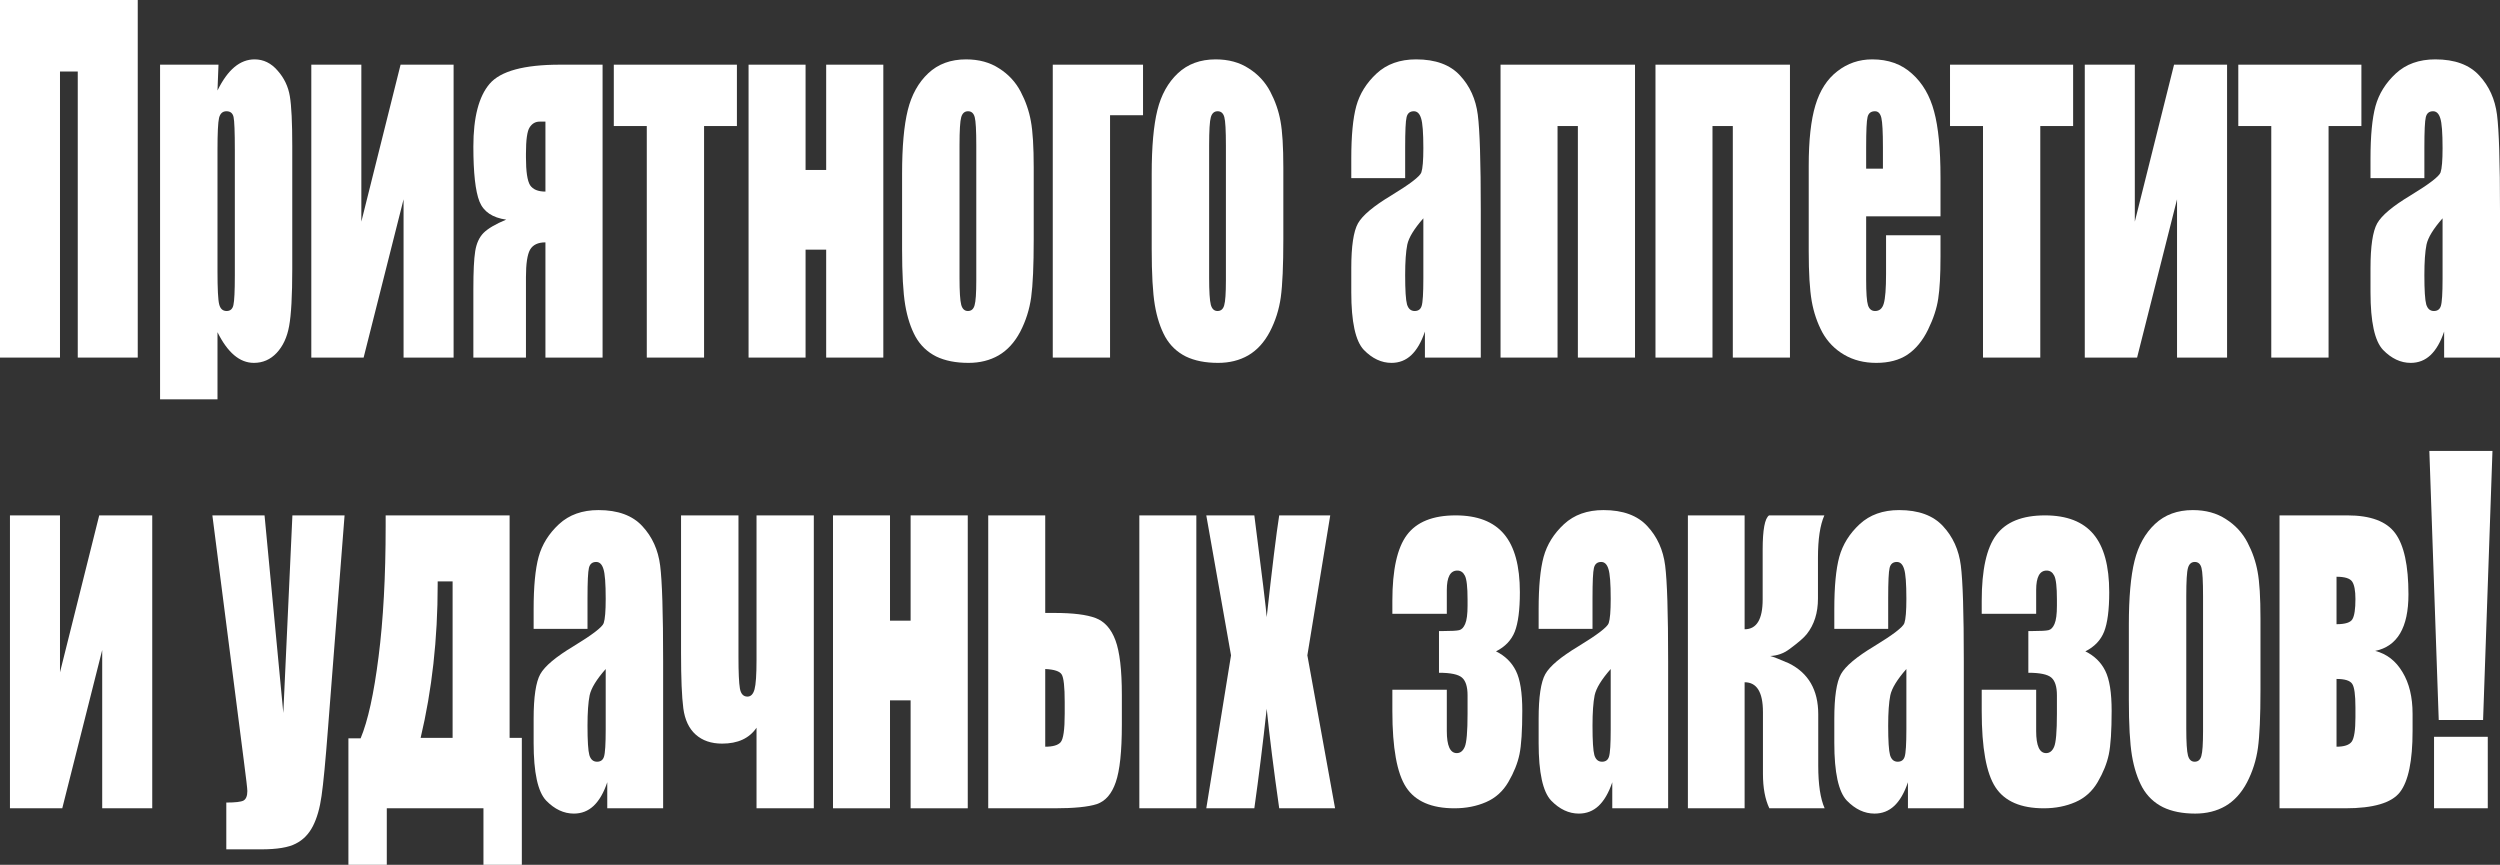
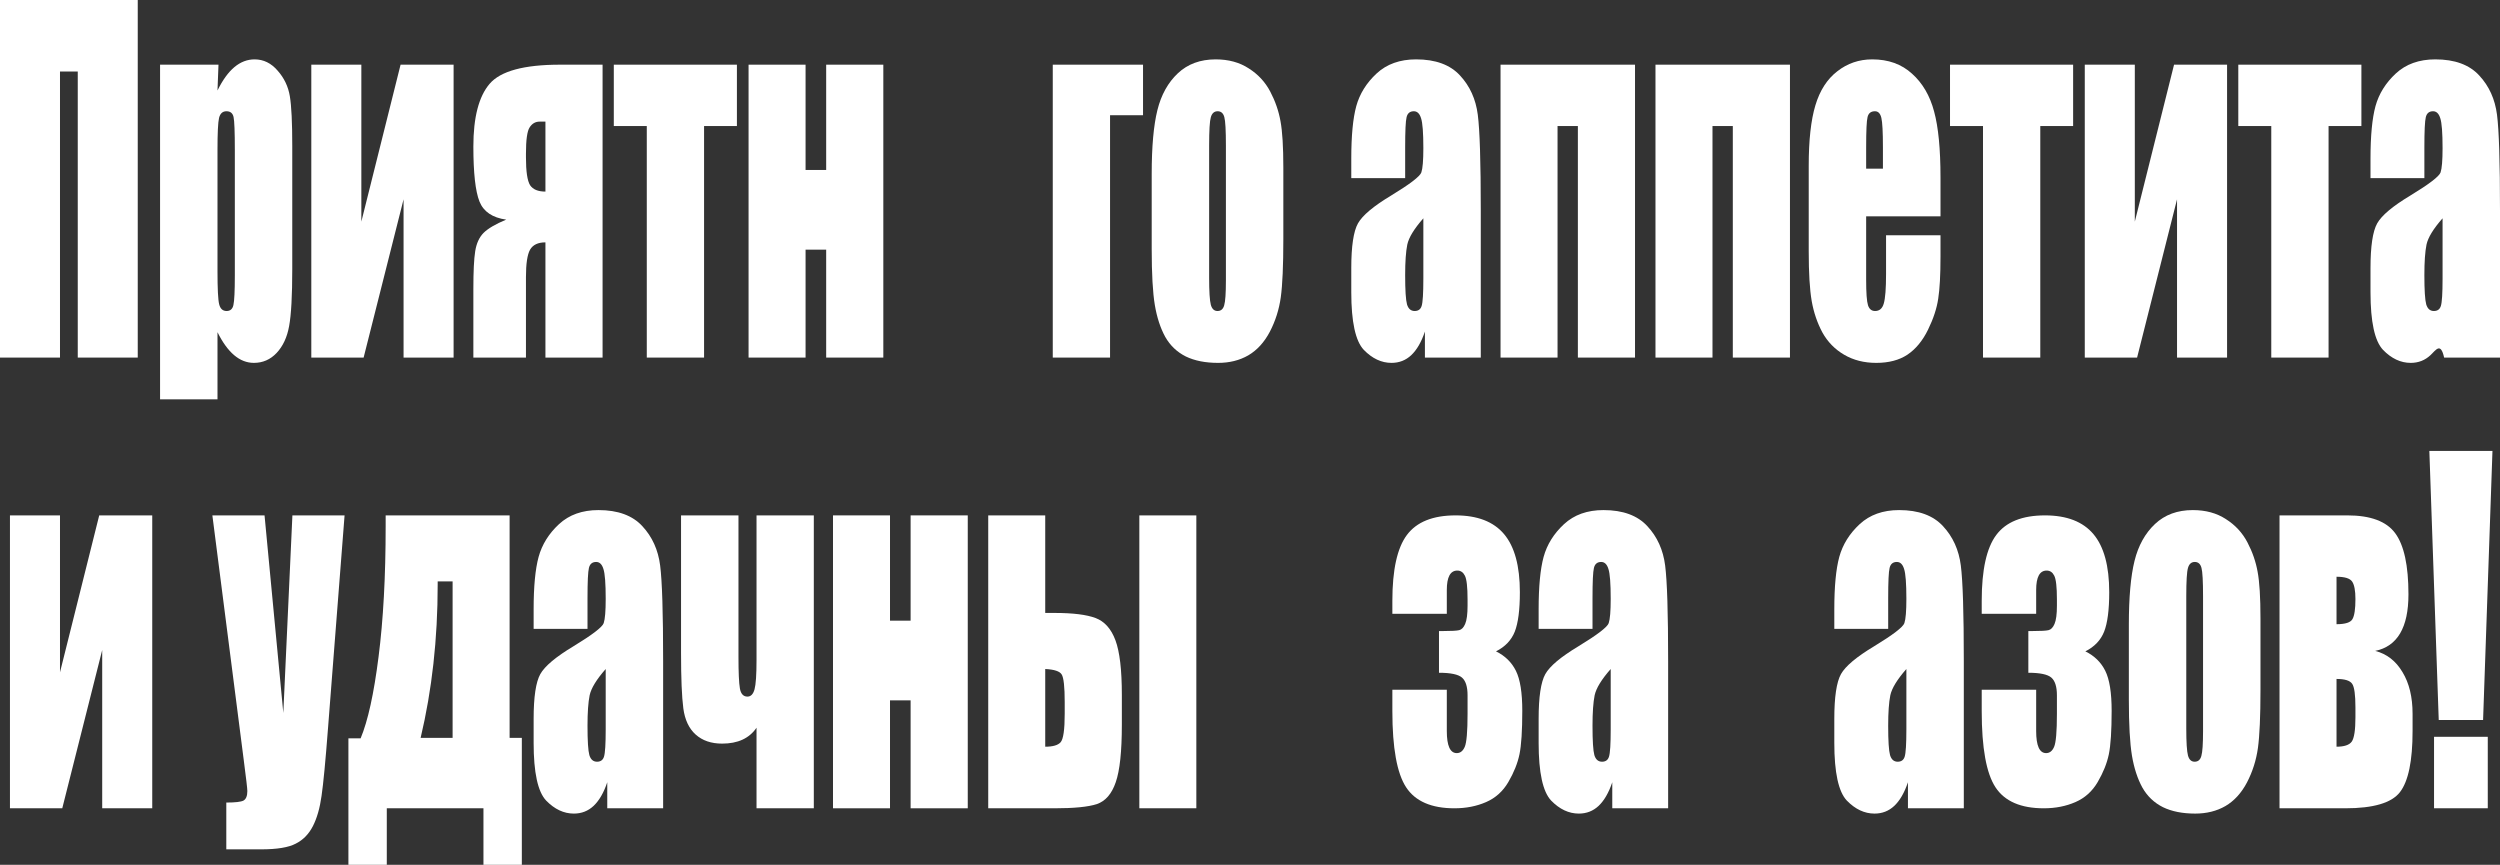
<svg xmlns="http://www.w3.org/2000/svg" width="821" height="284" viewBox="0 0 821 284" fill="none">
  <rect x="0" y="0" width="821" height="284" fill="#333333" stroke="none" />
  <path d="M45.235 117.43H25.535V23.486H19.7V117.43H0V0H45.235V117.43Z" fill="white" />
  <path d="M71.751 21.239L71.424 29.72C73.104 26.289 74.956 23.728 76.979 22.036C79.002 20.345 81.212 19.499 83.608 19.499C86.533 19.499 89.054 20.732 91.17 23.196C93.318 25.612 94.656 28.415 95.185 31.605C95.714 34.794 95.979 40.207 95.979 47.842V88.363C95.979 97.11 95.636 103.344 94.952 107.065C94.298 110.737 92.929 113.685 90.844 115.908C88.79 118.083 86.3 119.17 83.374 119.17C81.04 119.17 78.877 118.324 76.886 116.633C74.894 114.942 73.073 112.429 71.424 109.094V131.131H52.564V21.239H71.751ZM77.119 49.219C77.119 43.275 76.979 39.675 76.699 38.419C76.419 37.162 75.641 36.534 74.365 36.534C73.12 36.534 72.311 37.259 71.937 38.709C71.595 40.158 71.424 43.662 71.424 49.219V89.088C71.424 94.887 71.611 98.511 71.984 99.961C72.357 101.411 73.167 102.135 74.411 102.135C75.625 102.135 76.372 101.483 76.652 100.178C76.963 98.825 77.119 95.587 77.119 90.465V49.219Z" fill="white" />
  <path d="M148.963 117.43H132.531V65.457L119.413 117.43H102.234V21.239H118.666V72.778L131.55 21.239H148.963V117.43Z" fill="white" />
  <path d="M197.886 117.43H179.12V79.592C176.692 79.592 175.012 80.389 174.078 81.984C173.175 83.579 172.724 86.575 172.724 90.972V117.43H155.452V94.887C155.452 89.136 155.654 85.004 156.059 82.491C156.463 79.93 157.381 77.924 158.813 76.475C160.276 75.025 162.75 73.575 166.235 72.126C161.723 71.497 158.797 69.516 157.459 66.181C156.121 62.799 155.452 56.782 155.452 48.132C155.452 38.564 157.226 31.701 160.774 27.545C164.353 23.341 172.071 21.239 183.928 21.239H197.886V117.43ZM179.12 62.919V39.941H177.206C175.836 39.941 174.747 40.569 173.938 41.825C173.129 43.034 172.724 45.909 172.724 50.452V51.684C172.724 56.323 173.175 59.368 174.078 60.817C175.012 62.219 176.692 62.919 179.12 62.919Z" fill="white" />
  <path d="M242.001 21.239V41.391H231.217V117.43H212.404V41.391H201.574V21.239H242.001Z" fill="white" />
  <path d="M290.083 117.43H271.317V81.984H264.548V117.43H245.829V21.239H264.548V55.816H271.317V21.239H290.083V117.43Z" fill="white" />
-   <path d="M339.473 55.018V78.577C339.473 87.227 339.193 93.582 338.633 97.641C338.073 101.652 336.874 105.422 335.038 108.949C333.202 112.429 330.837 115.014 327.943 116.706C325.079 118.349 321.78 119.17 318.046 119.17C313.876 119.17 310.343 118.469 307.449 117.068C304.555 115.618 302.298 113.468 300.68 110.617C299.093 107.717 297.957 104.238 297.272 100.178C296.588 96.071 296.245 89.933 296.245 81.766V57.12C296.245 48.18 296.868 41.197 298.113 36.172C299.357 31.146 301.598 27.11 304.835 24.066C308.071 21.021 312.211 19.499 317.252 19.499C321.485 19.499 325.11 20.49 328.129 22.471C331.179 24.404 333.529 26.941 335.178 30.082C336.828 33.224 337.948 36.461 338.539 39.796C339.162 43.13 339.473 48.205 339.473 55.018ZM320.613 47.77C320.613 42.84 320.442 39.748 320.1 38.491C319.758 37.186 319.026 36.534 317.906 36.534C316.785 36.534 316.039 37.186 315.665 38.491C315.292 39.748 315.105 42.84 315.105 47.77V91.19C315.105 95.732 315.292 98.704 315.665 100.106C316.039 101.459 316.77 102.135 317.859 102.135C318.98 102.135 319.711 101.507 320.053 100.251C320.427 98.994 320.613 96.288 320.613 92.132V47.77Z" fill="white" />
  <path d="M345.728 117.43V21.239H375.372V37.839H364.541V117.43H345.728Z" fill="white" />
  <path d="M421.447 55.018V78.577C421.447 87.227 421.167 93.582 420.607 97.641C420.047 101.652 418.848 105.422 417.012 108.949C415.176 112.429 412.811 115.014 409.917 116.706C407.053 118.349 403.754 119.17 400.02 119.17C395.85 119.17 392.317 118.469 389.423 117.068C386.529 115.618 384.272 113.468 382.654 110.617C381.067 107.717 379.931 104.238 379.246 100.178C378.562 96.071 378.219 89.933 378.219 81.766V57.12C378.219 48.18 378.842 41.197 380.087 36.172C381.331 31.146 383.572 27.11 386.809 24.066C390.045 21.021 394.185 19.499 399.226 19.499C403.459 19.499 407.084 20.49 410.103 22.471C413.153 24.404 415.503 26.941 417.152 30.082C418.802 33.224 419.922 36.461 420.513 39.796C421.136 43.13 421.447 48.205 421.447 55.018ZM402.587 47.77C402.587 42.84 402.416 39.748 402.074 38.491C401.732 37.186 401 36.534 399.88 36.534C398.759 36.534 398.013 37.186 397.639 38.491C397.266 39.748 397.079 42.84 397.079 47.77V91.19C397.079 95.732 397.266 98.704 397.639 100.106C398.013 101.459 398.744 102.135 399.833 102.135C400.954 102.135 401.685 101.507 402.027 100.251C402.401 98.994 402.587 96.288 402.587 92.132V47.77Z" fill="white" />
  <path d="M461.454 58.498H443.761V52.046C443.761 44.604 444.306 38.878 445.395 34.867C446.515 30.807 448.741 27.231 452.071 24.139C455.401 21.046 459.726 19.499 465.048 19.499C471.428 19.499 476.236 21.263 479.473 24.791C482.71 28.27 484.655 32.571 485.308 37.694C485.962 42.768 486.289 53.254 486.289 69.153V117.43H467.942V108.877C466.791 112.308 465.297 114.893 463.461 116.633C461.656 118.324 459.493 119.17 456.972 119.17C453.673 119.17 450.639 117.745 447.869 114.893C445.13 111.994 443.761 105.687 443.761 95.974V88.073C443.761 80.872 444.492 75.967 445.955 73.358C447.418 70.748 451.044 67.704 456.832 64.224C463.025 60.455 466.34 57.918 466.775 56.613C467.211 55.308 467.429 52.65 467.429 48.639C467.429 43.614 467.18 40.352 466.682 38.853C466.215 37.307 465.422 36.534 464.301 36.534C463.025 36.534 462.232 37.186 461.92 38.491C461.609 39.748 461.454 43.058 461.454 48.422V58.498ZM467.429 71.691C464.41 75.122 462.652 77.997 462.154 80.317C461.687 82.636 461.454 85.971 461.454 90.32C461.454 95.297 461.656 98.511 462.061 99.961C462.496 101.411 463.337 102.135 464.581 102.135C465.764 102.135 466.526 101.58 466.869 100.468C467.242 99.308 467.429 96.312 467.429 91.48V71.691Z" fill="white" />
  <path d="M492.777 117.43V21.239H536.939V117.43H518.173V41.391H511.497V117.43H492.777Z" fill="white" />
  <path d="M543.661 117.43V21.239H587.822V117.43H569.056V41.391H562.381V117.43H543.661Z" fill="white" />
  <path d="M637.259 71.038H612.844V91.842C612.844 96.192 613.046 98.994 613.451 100.251C613.856 101.507 614.634 102.135 615.785 102.135C617.217 102.135 618.166 101.314 618.633 99.671C619.131 97.98 619.38 94.742 619.38 89.957V77.272H637.259V84.376C637.259 90.32 637.01 94.887 636.512 98.076C636.045 101.266 634.925 104.673 633.151 108.297C631.377 111.921 629.121 114.652 626.382 116.488C623.674 118.276 620.267 119.17 616.159 119.17C612.175 119.17 608.658 118.276 605.608 116.488C602.558 114.7 600.178 112.26 598.466 109.167C596.785 106.026 595.618 102.595 594.965 98.874C594.311 95.104 593.984 89.643 593.984 82.491V54.438C593.984 46.03 594.716 39.409 596.178 34.577C597.641 29.696 600.038 25.975 603.368 23.414C606.698 20.804 610.526 19.499 614.851 19.499C620.142 19.499 624.499 21.07 627.922 24.211C631.377 27.304 633.789 31.436 635.158 36.606C636.559 41.729 637.259 48.953 637.259 58.28V71.038ZM618.353 55.381V48.349C618.353 43.372 618.181 40.158 617.839 38.709C617.497 37.259 616.796 36.534 615.738 36.534C614.431 36.534 613.622 37.162 613.311 38.419C613 39.627 612.844 42.937 612.844 48.349V55.381H618.353Z" fill="white" />
  <path d="M680.813 21.239V41.391H670.03V117.43H651.217V41.391H640.387V21.239H680.813Z" fill="white" />
  <path d="M731.37 117.43H714.938V65.457L701.82 117.43H684.641V21.239H701.073V72.778L713.958 21.239H731.37V117.43Z" fill="white" />
  <path d="M775.485 21.239V41.391H764.701V117.43H745.888V41.391H735.058V21.239H775.485Z" fill="white" />
-   <path d="M796.165 58.498H778.473V52.046C778.473 44.604 779.017 38.878 780.106 34.867C781.227 30.807 783.452 27.231 786.782 24.139C790.112 21.046 794.438 19.499 799.76 19.499C806.14 19.499 810.948 21.263 814.184 24.791C817.421 28.27 819.366 32.571 820.02 37.694C820.673 42.768 821 53.254 821 69.153V117.43H802.654V108.877C801.502 112.308 800.009 114.893 798.172 116.633C796.367 118.324 794.204 119.17 791.684 119.17C788.385 119.17 785.35 117.745 782.581 114.893C779.842 111.994 778.473 105.687 778.473 95.974V88.073C778.473 80.872 779.204 75.967 780.667 73.358C782.129 70.748 785.755 67.704 791.544 64.224C797.737 60.455 801.051 57.918 801.487 56.613C801.923 55.308 802.14 52.65 802.14 48.639C802.14 43.614 801.891 40.352 801.393 38.853C800.927 37.307 800.133 36.534 799.013 36.534C797.737 36.534 796.943 37.186 796.632 38.491C796.321 39.748 796.165 43.058 796.165 48.422V58.498ZM802.14 71.691C799.122 75.122 797.363 77.997 796.865 80.317C796.399 82.636 796.165 85.971 796.165 90.32C796.165 95.297 796.367 98.511 796.772 99.961C797.208 101.411 798.048 102.135 799.293 102.135C800.475 102.135 801.238 101.58 801.58 100.468C801.954 99.308 802.14 96.312 802.14 91.48V71.691Z" fill="white" />
+   <path d="M796.165 58.498H778.473V52.046C778.473 44.604 779.017 38.878 780.106 34.867C781.227 30.807 783.452 27.231 786.782 24.139C790.112 21.046 794.438 19.499 799.76 19.499C806.14 19.499 810.948 21.263 814.184 24.791C817.421 28.27 819.366 32.571 820.02 37.694C820.673 42.768 821 53.254 821 69.153V117.43H802.654C801.502 112.308 800.009 114.893 798.172 116.633C796.367 118.324 794.204 119.17 791.684 119.17C788.385 119.17 785.35 117.745 782.581 114.893C779.842 111.994 778.473 105.687 778.473 95.974V88.073C778.473 80.872 779.204 75.967 780.667 73.358C782.129 70.748 785.755 67.704 791.544 64.224C797.737 60.455 801.051 57.918 801.487 56.613C801.923 55.308 802.14 52.65 802.14 48.639C802.14 43.614 801.891 40.352 801.393 38.853C800.927 37.307 800.133 36.534 799.013 36.534C797.737 36.534 796.943 37.186 796.632 38.491C796.321 39.748 796.165 43.058 796.165 48.422V58.498ZM802.14 71.691C799.122 75.122 797.363 77.997 796.865 80.317C796.399 82.636 796.165 85.971 796.165 90.32C796.165 95.297 796.367 98.511 796.772 99.961C797.208 101.411 798.048 102.135 799.293 102.135C800.475 102.135 801.238 101.58 801.58 100.468C801.954 99.308 802.14 96.312 802.14 91.48V71.691Z" fill="white" />
  <path d="M49.997 265.443H33.565V213.469L20.447 265.443H3.268V169.252H19.7V220.791L32.584 169.252H49.997V265.443Z" fill="white" />
  <path d="M113.158 169.252L107.743 238.84C106.902 249.858 106.186 257.373 105.595 261.384C105.035 265.395 104.086 268.705 102.748 271.315C101.409 273.924 99.542 275.833 97.146 277.041C94.78 278.298 90.984 278.926 85.755 278.926H74.318V263.558C77.243 263.558 79.126 263.341 79.967 262.906C80.807 262.423 81.227 261.384 81.227 259.789C81.227 259.016 80.838 255.657 80.06 249.713L69.743 169.252H86.876L93.038 234.128L96.025 169.252H113.158Z" fill="white" />
  <path d="M171.37 284H158.766V265.443H127.022V284H114.418V242.464H118.433C120.829 236.714 122.79 227.798 124.315 215.716C125.871 203.587 126.649 189.282 126.649 172.804V169.252H167.356V242.319H171.37V284ZM148.636 242.319V190.926H143.735V191.94C143.735 209.821 141.867 226.614 138.133 242.319H148.636Z" fill="white" />
  <path d="M192.938 206.51H175.245V200.059C175.245 192.617 175.79 186.89 176.879 182.879C177.999 178.82 180.224 175.244 183.554 172.151C186.884 169.058 191.21 167.512 196.532 167.512C202.912 167.512 207.72 169.276 210.957 172.804C214.194 176.283 216.139 180.584 216.792 185.706C217.446 190.781 217.773 201.267 217.773 217.166V265.443H199.426V256.89C198.275 260.321 196.781 262.906 194.945 264.646C193.14 266.337 190.977 267.183 188.456 267.183C185.157 267.183 182.123 265.757 179.353 262.906C176.614 260.007 175.245 253.7 175.245 243.987V236.086C175.245 228.885 175.976 223.98 177.439 221.37C178.902 218.761 182.527 215.716 188.316 212.237C194.509 208.468 197.824 205.931 198.259 204.626C198.695 203.321 198.913 200.663 198.913 196.652C198.913 191.626 198.664 188.364 198.166 186.866C197.699 185.32 196.906 184.547 195.785 184.547C194.509 184.547 193.716 185.199 193.404 186.504C193.093 187.76 192.938 191.071 192.938 196.435V206.51ZM198.913 219.703C195.894 223.134 194.136 226.01 193.638 228.329C193.171 230.649 192.938 233.983 192.938 238.333C192.938 243.31 193.14 246.524 193.544 247.974C193.98 249.423 194.82 250.148 196.065 250.148C197.248 250.148 198.01 249.592 198.353 248.481C198.726 247.321 198.913 244.325 198.913 239.492V219.703Z" fill="white" />
  <path d="M267.256 265.443H248.443V238.985C246.077 242.464 242.312 244.204 237.146 244.204C233.567 244.204 230.672 243.213 228.463 241.232C226.253 239.251 224.899 236.375 224.401 232.606C223.903 228.837 223.654 222.748 223.654 214.339V169.252H242.514V215.716C242.514 220.839 242.67 224.294 242.981 226.082C243.292 227.87 244.117 228.764 245.455 228.764C246.575 228.764 247.353 227.967 247.789 226.372C248.225 224.777 248.443 221.564 248.443 216.731V169.252H267.256V265.443Z" fill="white" />
  <path d="M317.812 265.443H299.046V229.997H292.277V265.443H273.558V169.252H292.277V203.828H299.046V169.252H317.812V265.443Z" fill="white" />
  <path d="M368.416 237.97C368.416 246.765 367.747 253.072 366.409 256.89C365.102 260.707 363.032 263.099 360.2 264.066C357.368 264.984 352.746 265.443 346.335 265.443H324.535V169.252H343.254V201.291H346.335C352.342 201.291 356.823 201.847 359.78 202.959C362.736 204.07 364.915 206.51 366.315 210.28C367.716 214.049 368.416 220.017 368.416 228.184V237.97ZM349.65 234.418V230.576C349.65 225.599 349.323 222.579 348.669 221.515C348.047 220.452 346.242 219.848 343.254 219.703V245.219C345.744 245.219 347.425 244.736 348.296 243.769C349.198 242.754 349.65 239.637 349.65 234.418ZM392.877 265.443H374.158V169.252H392.877V265.443Z" fill="white" />
-   <path d="M436.852 169.252L429.336 215.209L438.439 265.443H420.093C418.288 252.782 416.919 241.885 415.985 232.751C414.74 244.156 413.387 255.053 411.924 265.443H396.145L404.268 215.209L396.145 169.252H411.924C414.445 188.872 415.798 200.011 415.985 202.669C417.79 186.286 419.16 175.147 420.093 169.252H436.852Z" fill="white" />
  <path d="M491.284 213.904C494.24 215.354 496.419 217.48 497.819 220.283C499.22 223.086 499.92 227.459 499.92 233.403C499.92 239.976 499.609 244.76 498.986 247.756C498.364 250.704 497.15 253.724 495.345 256.817C493.571 259.862 491.128 262.06 488.016 263.413C484.904 264.767 481.449 265.443 477.652 265.443C470.09 265.443 464.799 263.148 461.78 258.557C458.762 253.966 457.252 245.63 457.252 233.548V226.517H475.132V240.072C475.132 244.905 476.221 247.321 478.399 247.321C479.551 247.321 480.422 246.645 481.014 245.291C481.636 243.89 481.947 240.266 481.947 234.418V228.329C481.947 225.526 481.34 223.593 480.127 222.53C478.913 221.467 476.392 220.936 472.564 220.936V207.235H474.011C476.657 207.235 478.384 207.139 479.193 206.945C480.002 206.752 480.656 206.076 481.154 204.916C481.683 203.708 481.947 201.702 481.947 198.899V196.87C481.947 192.762 481.651 190.152 481.06 189.041C480.5 187.929 479.675 187.374 478.586 187.374C476.283 187.374 475.132 189.5 475.132 193.753V201.581H457.252V197.304C457.252 187.156 458.839 179.956 462.014 175.703C465.219 171.402 470.557 169.252 478.026 169.252C485.184 169.252 490.49 171.305 493.944 175.413C497.399 179.521 499.126 185.876 499.126 194.477C499.126 200.276 498.566 204.602 497.446 207.453C496.325 210.256 494.271 212.406 491.284 213.904Z" fill="white" />
  <path d="M522.981 206.51H505.288V200.059C505.288 192.617 505.833 186.89 506.922 182.879C508.042 178.82 510.268 175.244 513.598 172.151C516.928 169.058 521.254 167.512 526.575 167.512C532.955 167.512 537.764 169.276 541 172.804C544.237 176.283 546.182 180.584 546.835 185.706C547.489 190.781 547.816 201.267 547.816 217.166V265.443H529.47V256.89C528.318 260.321 526.824 262.906 524.988 264.646C523.183 266.337 521.02 267.183 518.499 267.183C515.2 267.183 512.166 265.757 509.396 262.906C506.658 260.007 505.288 253.7 505.288 243.987V236.086C505.288 228.885 506.02 223.98 507.482 221.37C508.945 218.761 512.571 215.716 518.359 212.237C524.552 208.468 527.867 205.931 528.303 204.626C528.738 203.321 528.956 200.663 528.956 196.652C528.956 191.626 528.707 188.364 528.209 186.866C527.742 185.32 526.949 184.547 525.828 184.547C524.552 184.547 523.759 185.199 523.448 186.504C523.136 187.76 522.981 191.071 522.981 196.435V206.51ZM528.956 219.703C525.937 223.134 524.179 226.01 523.681 228.329C523.214 230.649 522.981 233.983 522.981 238.333C522.981 243.31 523.183 246.524 523.588 247.974C524.023 249.423 524.864 250.148 526.109 250.148C527.291 250.148 528.054 249.592 528.396 248.481C528.769 247.321 528.956 244.325 528.956 239.492V219.703Z" fill="white" />
-   <path d="M572.931 169.252V206.655C576.883 206.655 578.859 203.393 578.859 196.87V180.56C578.859 173.988 579.56 170.218 580.96 169.252H599.119C597.719 172.393 597.019 177.032 597.019 183.169V196.58C597.019 201.267 595.789 205.157 593.331 208.25C592.428 209.41 590.53 211.053 587.636 213.179C585.768 214.581 583.668 215.33 581.334 215.426C582.423 215.716 584.461 216.514 587.449 217.819C593.891 221.008 597.112 226.59 597.112 234.563V251.453C597.112 257.639 597.812 262.302 599.213 265.443H581.053C579.653 262.495 578.953 258.726 578.953 254.135V233.838C578.953 227.314 576.945 224.053 572.931 224.053V265.443H554.305V169.252H572.931Z" fill="white" />
  <path d="M620.08 206.51H602.387V200.059C602.387 192.617 602.932 186.89 604.021 182.879C605.141 178.82 607.367 175.244 610.697 172.151C614.027 169.058 618.353 167.512 623.674 167.512C630.054 167.512 634.862 169.276 638.099 172.804C641.336 176.283 643.281 180.584 643.934 185.706C644.588 190.781 644.915 201.267 644.915 217.166V265.443H626.569V256.89C625.417 260.321 623.923 262.906 622.087 264.646C620.282 266.337 618.119 267.183 615.598 267.183C612.299 267.183 609.265 265.757 606.495 262.906C603.757 260.007 602.387 253.7 602.387 243.987V236.086C602.387 228.885 603.119 223.98 604.581 221.37C606.044 218.761 609.67 215.716 615.458 212.237C621.651 208.468 624.966 205.931 625.402 204.626C625.837 203.321 626.055 200.663 626.055 196.652C626.055 191.626 625.806 188.364 625.308 186.866C624.841 185.32 624.048 184.547 622.927 184.547C621.651 184.547 620.858 185.199 620.547 186.504C620.235 187.76 620.08 191.071 620.08 196.435V206.51ZM626.055 219.703C623.036 223.134 621.278 226.01 620.78 228.329C620.313 230.649 620.08 233.983 620.08 238.333C620.08 243.31 620.282 246.524 620.687 247.974C621.122 249.423 621.963 250.148 623.207 250.148C624.39 250.148 625.153 249.592 625.495 248.481C625.868 247.321 626.055 244.325 626.055 239.492V219.703Z" fill="white" />
  <path d="M684.828 213.904C687.785 215.354 689.963 217.48 691.364 220.283C692.764 223.086 693.464 227.459 693.464 233.403C693.464 239.976 693.153 244.76 692.531 247.756C691.908 250.704 690.694 253.724 688.889 256.817C687.115 259.862 684.672 262.06 681.56 263.413C678.448 264.767 674.994 265.443 671.197 265.443C663.634 265.443 658.344 263.148 655.325 258.557C652.306 253.966 650.797 245.63 650.797 233.548V226.517H668.676V240.072C668.676 244.905 669.765 247.321 671.944 247.321C673.095 247.321 673.967 246.645 674.558 245.291C675.18 243.89 675.492 240.266 675.492 234.418V228.329C675.492 225.526 674.885 223.593 673.671 222.53C672.457 221.467 669.936 220.936 666.108 220.936V207.235H667.556C670.201 207.235 671.928 207.139 672.737 206.945C673.546 206.752 674.2 206.076 674.698 204.916C675.227 203.708 675.492 201.702 675.492 198.899V196.87C675.492 192.762 675.196 190.152 674.605 189.041C674.044 187.929 673.22 187.374 672.13 187.374C669.827 187.374 668.676 189.5 668.676 193.753V201.581H650.797V197.304C650.797 187.156 652.384 179.956 655.558 175.703C658.764 171.402 664.101 169.252 671.57 169.252C678.728 169.252 684.034 171.305 687.489 175.413C690.943 179.521 692.671 185.876 692.671 194.477C692.671 200.276 692.11 204.602 690.99 207.453C689.87 210.256 687.816 212.406 684.828 213.904Z" fill="white" />
  <path d="M742.34 203.031V226.59C742.34 235.24 742.06 241.595 741.5 245.654C740.94 249.665 739.742 253.434 737.906 256.962C736.07 260.441 733.704 263.027 730.81 264.718C727.947 266.361 724.648 267.183 720.913 267.183C716.743 267.183 713.211 266.482 710.317 265.081C707.422 263.631 705.166 261.48 703.548 258.629C701.96 255.73 700.824 252.25 700.14 248.191C699.455 244.083 699.113 237.946 699.113 229.779V205.133C699.113 196.193 699.735 189.21 700.98 184.184C702.225 179.158 704.466 175.123 707.702 172.079C710.939 169.034 715.078 167.512 720.12 167.512C724.352 167.512 727.978 168.503 730.997 170.484C734.047 172.417 736.396 174.954 738.046 178.095C739.695 181.236 740.816 184.474 741.407 187.809C742.029 191.143 742.34 196.217 742.34 203.031ZM723.481 195.782C723.481 190.853 723.31 187.76 722.967 186.504C722.625 185.199 721.894 184.547 720.773 184.547C719.653 184.547 718.906 185.199 718.533 186.504C718.159 187.76 717.972 190.853 717.972 195.782V239.202C717.972 243.745 718.159 246.717 718.533 248.119C718.906 249.472 719.637 250.148 720.727 250.148C721.847 250.148 722.578 249.52 722.921 248.263C723.294 247.007 723.481 244.301 723.481 240.145V195.782Z" fill="white" />
  <path d="M792.29 240.072C792.29 249.882 790.906 256.575 788.136 260.151C785.397 263.679 779.422 265.443 770.21 265.443H748.596V169.252H770.863C778.488 169.252 783.732 171.209 786.595 175.123C789.49 179.038 790.937 185.731 790.937 195.202C790.937 206.076 787.295 212.261 780.013 213.759C783.81 214.726 786.798 217.045 788.976 220.718C791.186 224.342 792.29 228.909 792.29 234.418V240.072ZM767.315 204.988C770.179 204.988 771.921 204.432 772.544 203.321C773.197 202.209 773.524 200.011 773.524 196.725C773.524 193.97 773.166 192.061 772.451 190.998C771.735 189.935 770.023 189.403 767.315 189.403V204.988ZM773.524 235.578V232.316C773.524 228.16 773.166 225.575 772.451 224.56C771.735 223.497 770.023 222.965 767.315 222.965V245.219C769.836 245.219 771.501 244.663 772.31 243.552C773.12 242.392 773.524 239.734 773.524 235.578Z" fill="white" />
  <path d="M818.526 148.085L815.445 236.448H800.88L797.799 148.085H818.526ZM816.985 241.957V265.443H799.339V241.957H816.985Z" fill="white" />
</svg>